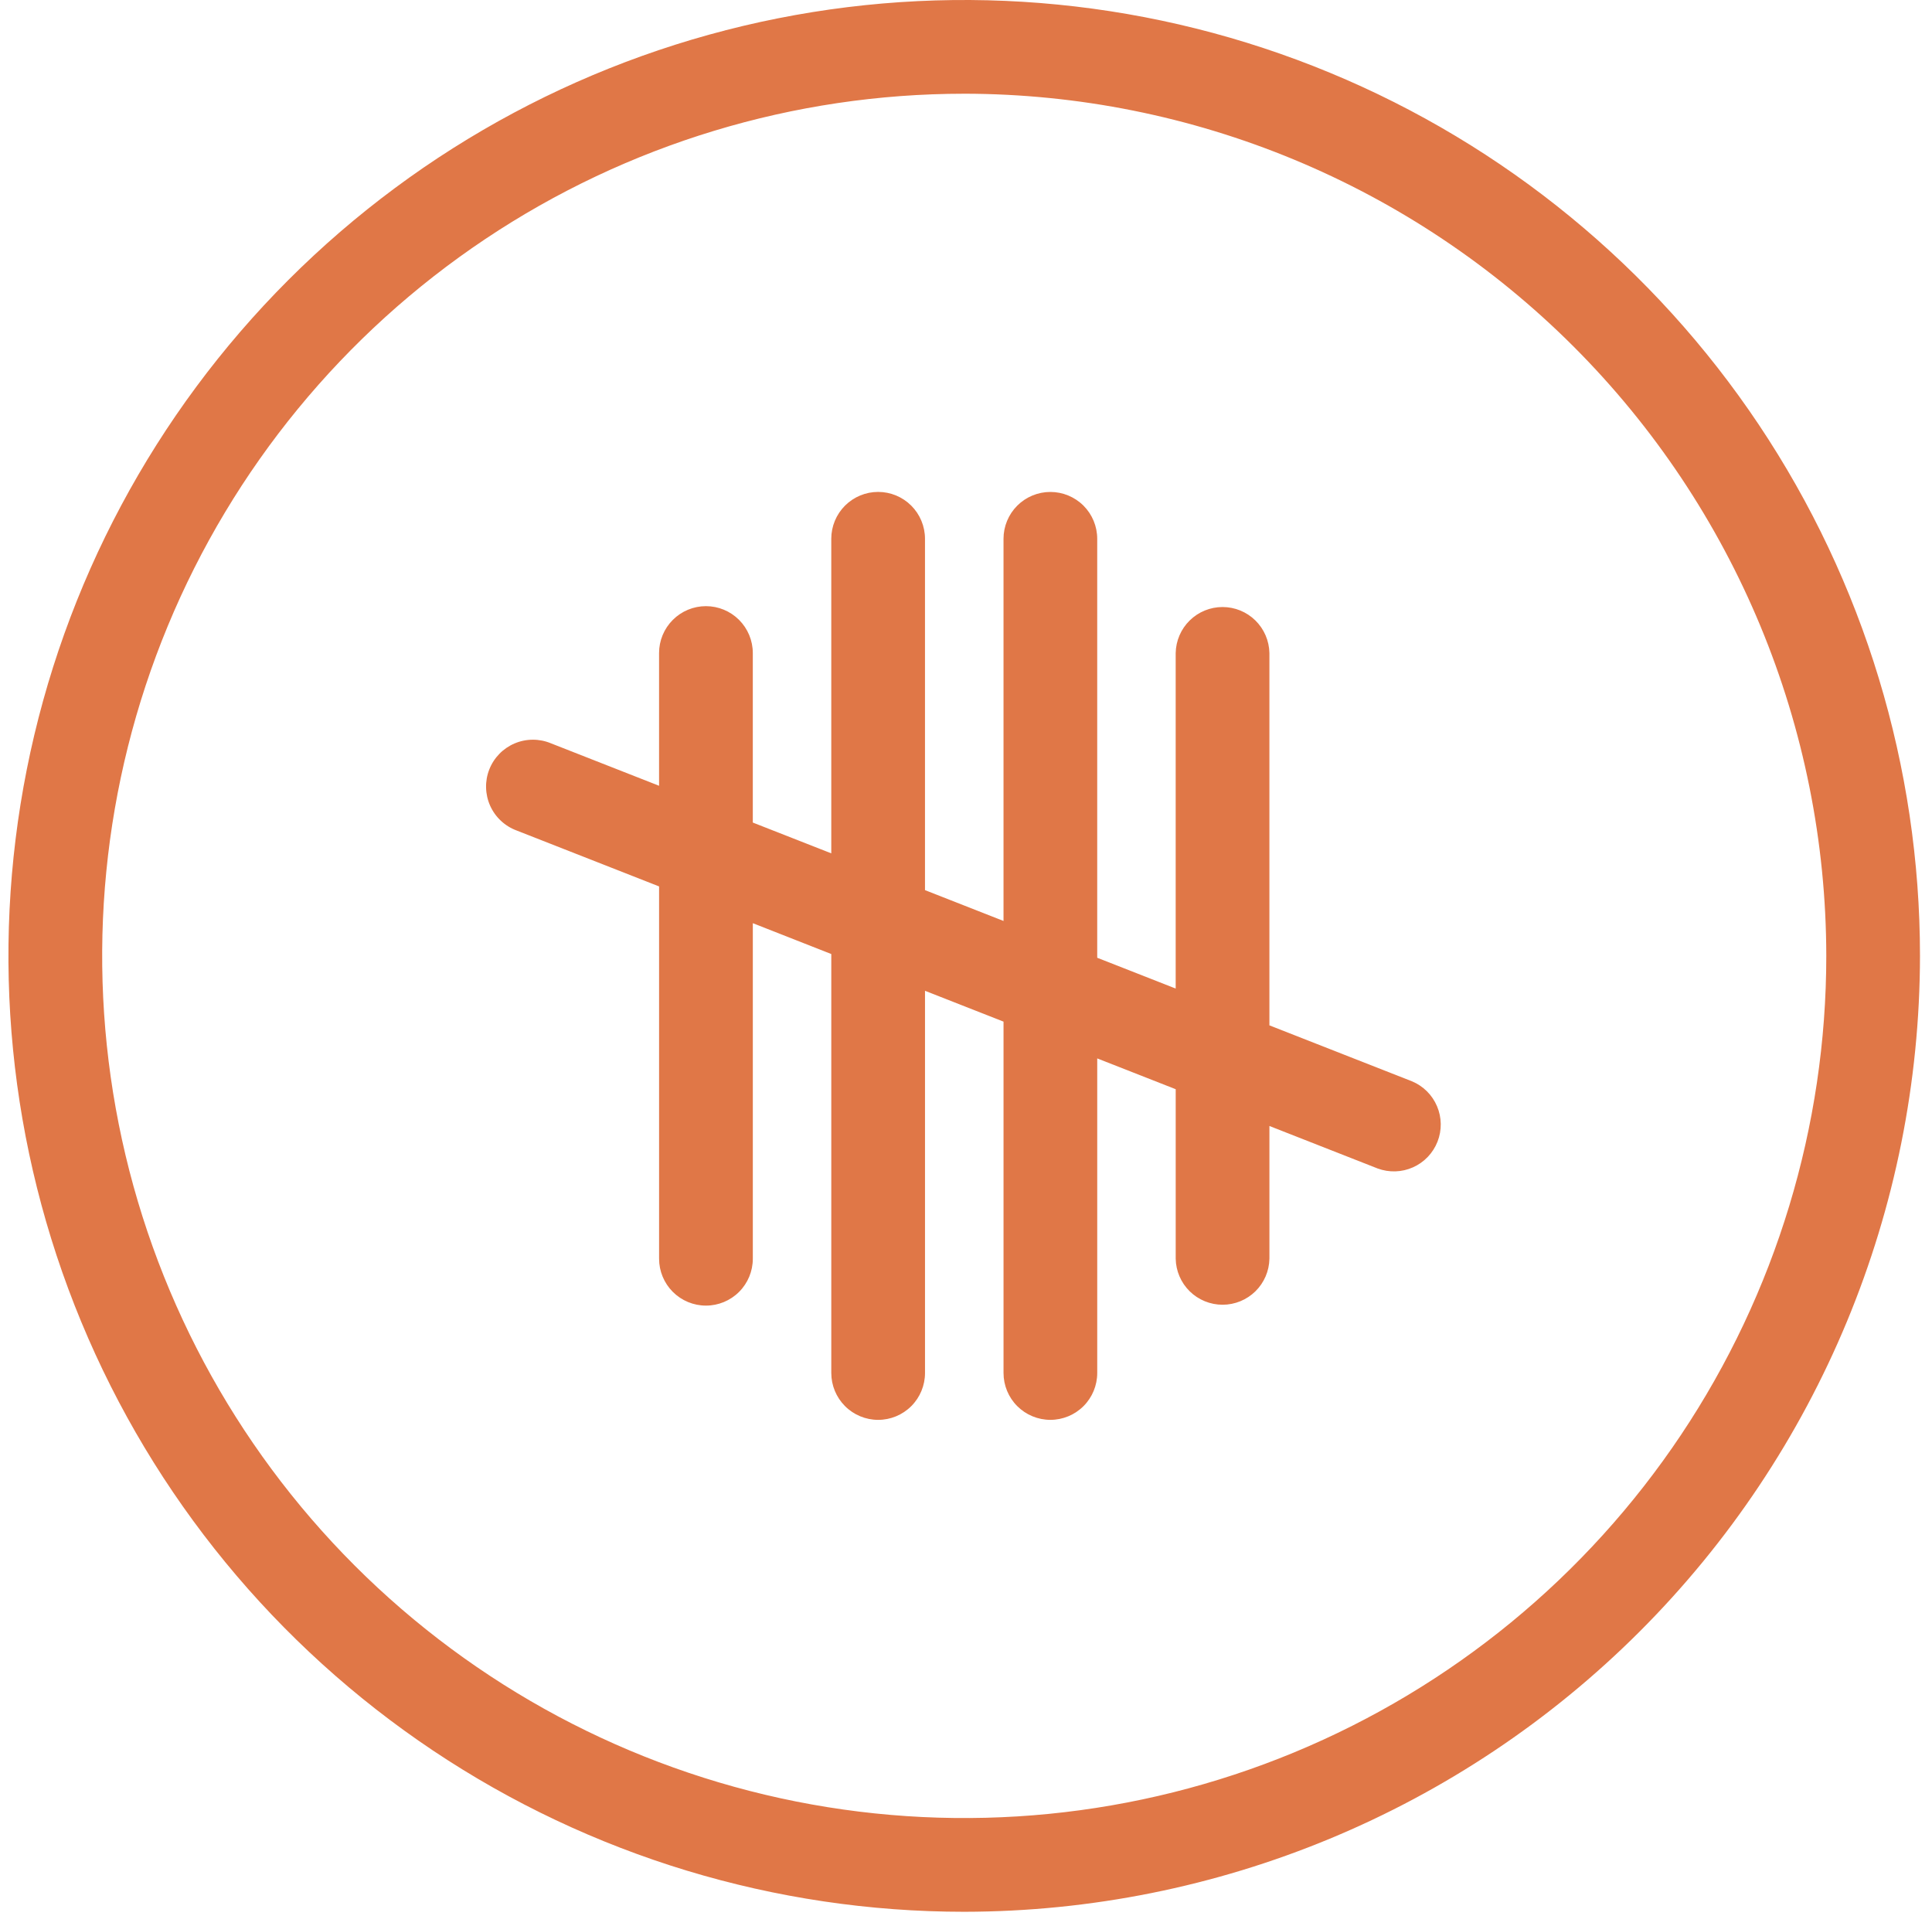
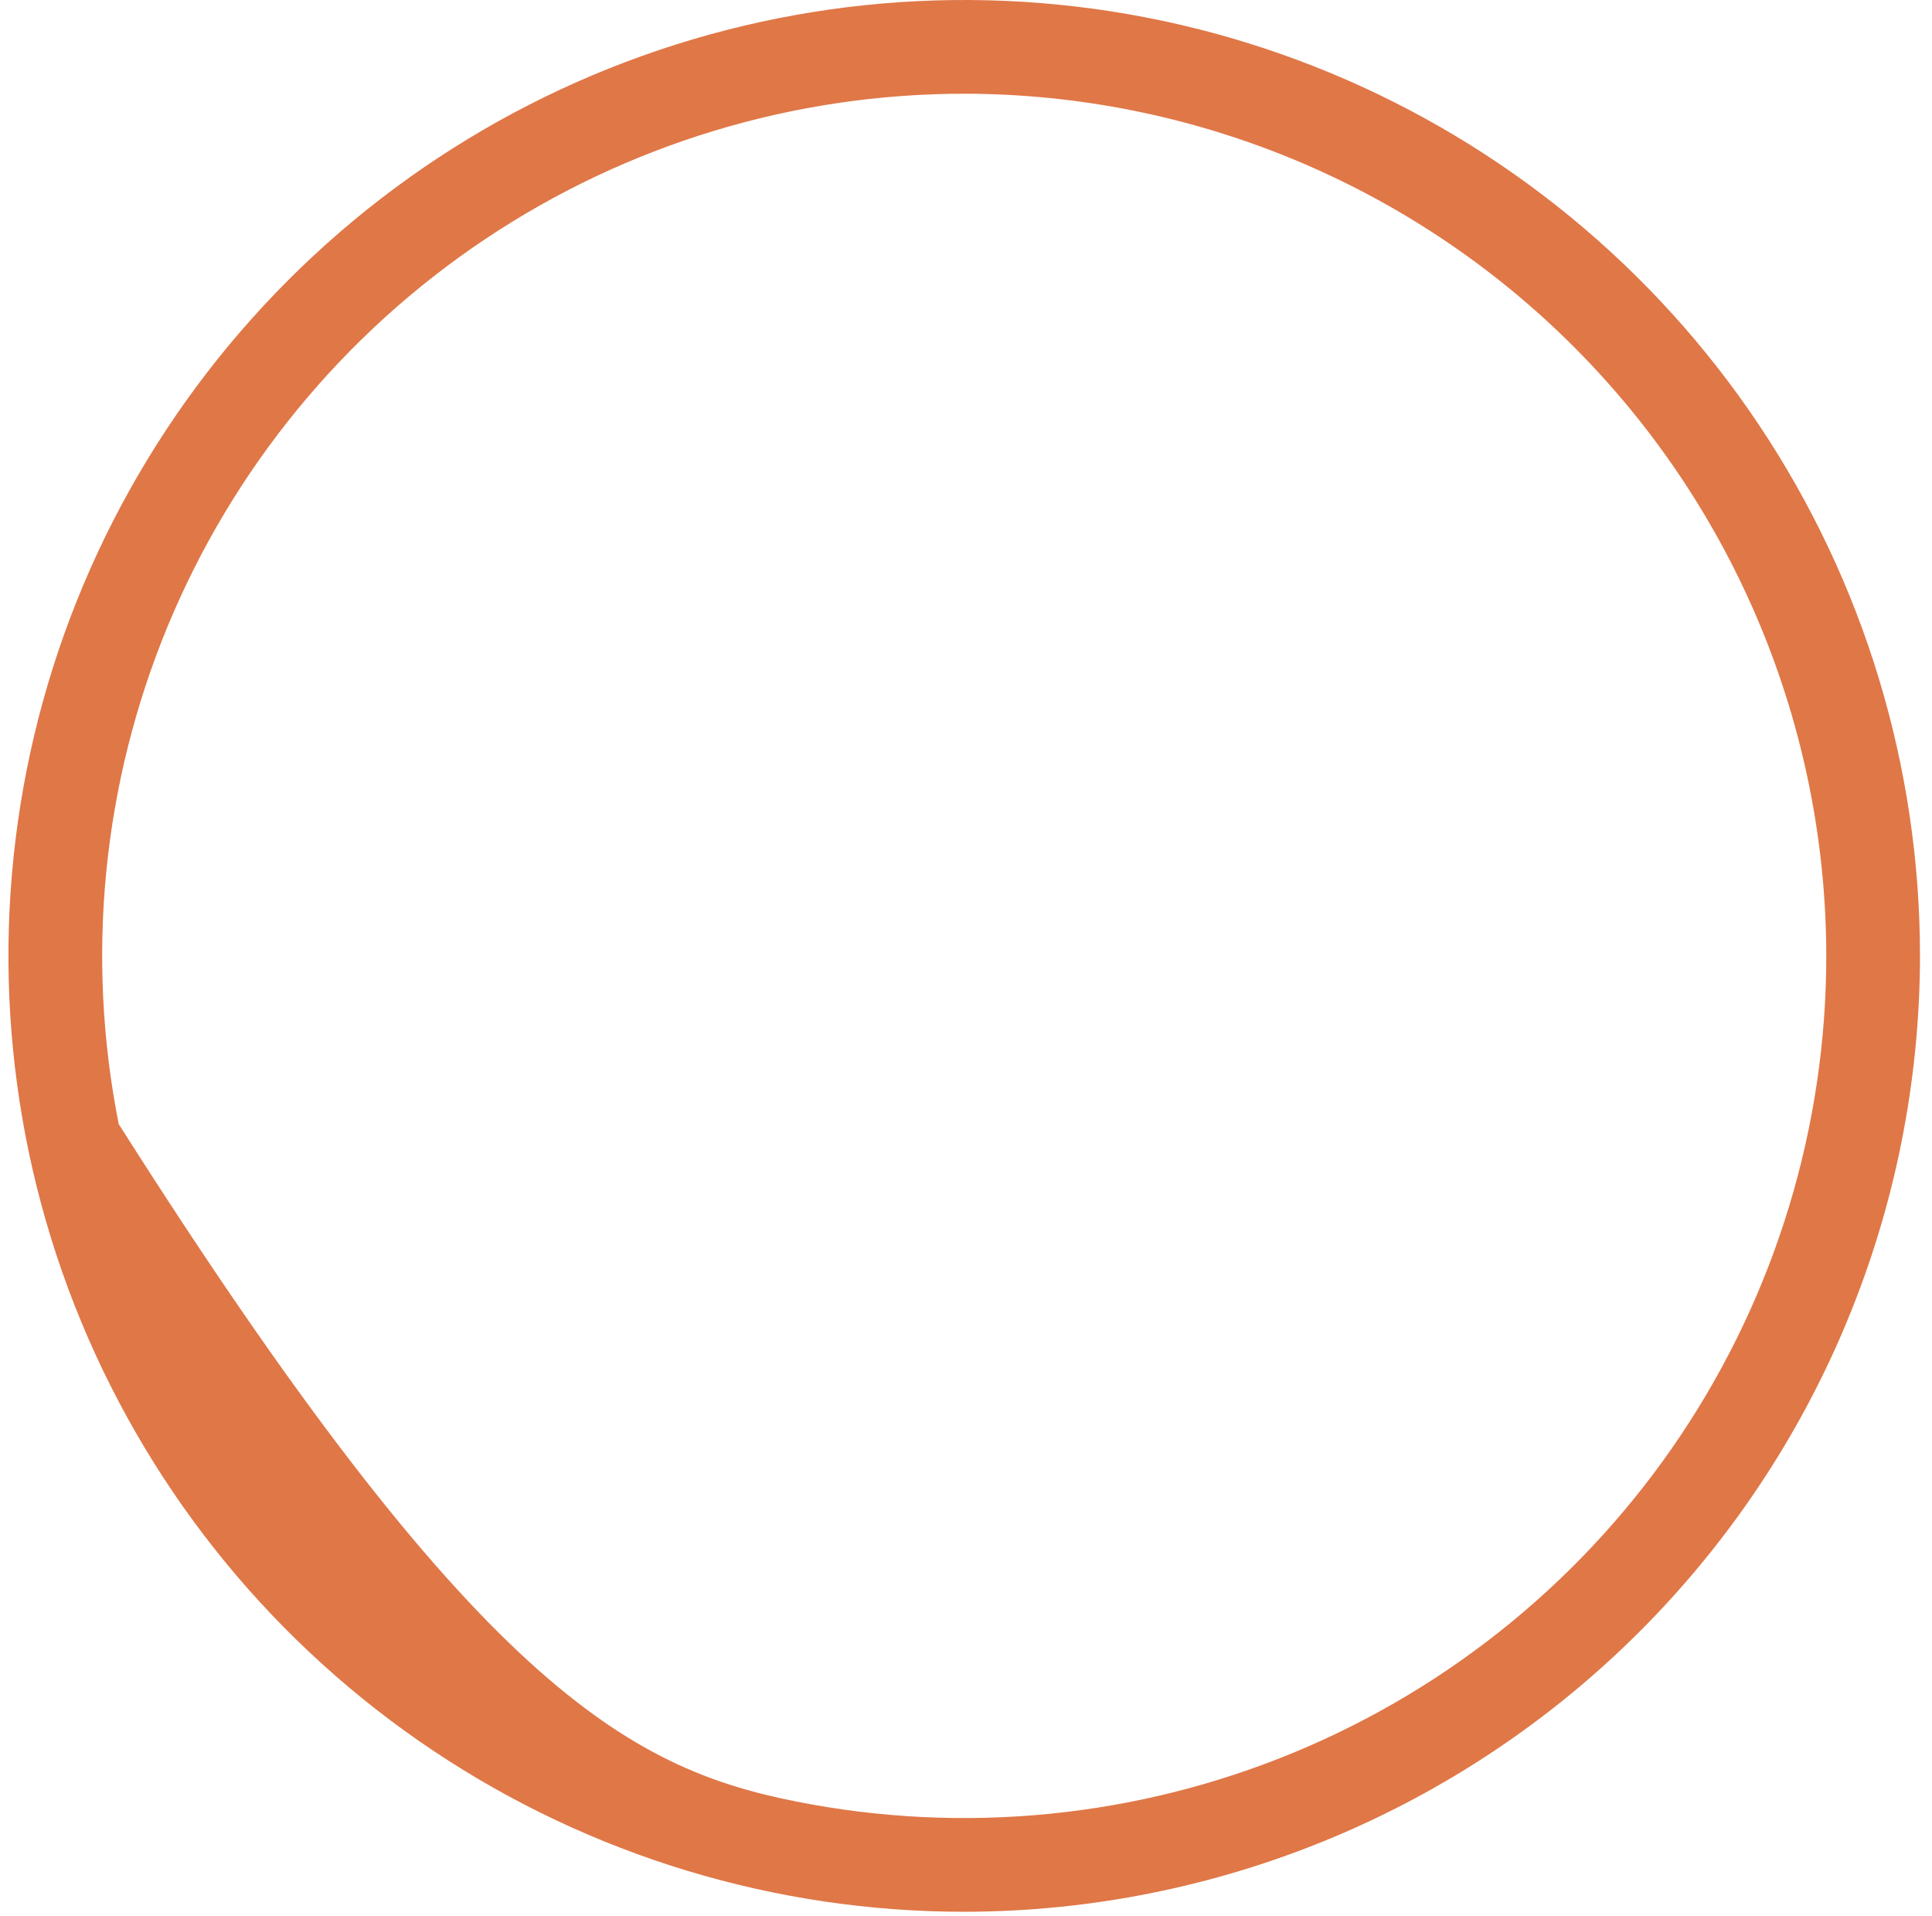
<svg xmlns="http://www.w3.org/2000/svg" width="120" height="119" viewBox="0 0 120 119" fill="none">
-   <path d="M87.692 67.151L78.845 63.679V40.556C78.831 39.794 78.518 39.067 77.974 38.533C77.43 37.998 76.697 37.699 75.934 37.699C75.172 37.699 74.44 37.998 73.895 38.533C73.351 39.067 73.038 39.794 73.024 40.556V61.394L68.15 59.481V33.462C68.15 32.69 67.844 31.95 67.298 31.404C66.752 30.859 66.012 30.552 65.24 30.552C64.468 30.552 63.728 30.859 63.182 31.404C62.637 31.95 62.33 32.69 62.33 33.462V57.196L57.453 55.281V33.461C57.453 32.689 57.146 31.949 56.601 31.403C56.055 30.857 55.314 30.55 54.542 30.55C53.771 30.55 53.03 30.857 52.484 31.403C51.939 31.949 51.632 32.689 51.632 33.461V52.997L46.758 51.084V40.556C46.758 39.784 46.451 39.044 45.905 38.498C45.359 37.952 44.619 37.645 43.847 37.645C43.075 37.645 42.335 37.952 41.789 38.498C41.243 39.044 40.936 39.784 40.936 40.556V48.8L34.215 46.161C33.858 46.013 33.474 45.937 33.087 45.939C32.7 45.941 32.318 46.019 31.962 46.171C31.606 46.322 31.283 46.543 31.014 46.82C30.744 47.097 30.532 47.426 30.391 47.786C30.249 48.146 30.181 48.531 30.191 48.918C30.2 49.305 30.286 49.686 30.444 50.039C30.602 50.392 30.829 50.71 31.112 50.974C31.395 51.239 31.727 51.444 32.09 51.578L40.937 55.051V78.173C40.937 78.945 41.244 79.686 41.79 80.231C42.336 80.777 43.076 81.084 43.848 81.084C44.62 81.084 45.361 80.777 45.906 80.231C46.452 79.686 46.759 78.945 46.759 78.173V57.334L51.633 59.25V85.269C51.633 86.041 51.94 86.781 52.486 87.327C53.031 87.873 53.772 88.18 54.544 88.18C55.316 88.18 56.056 87.873 56.602 87.327C57.147 86.781 57.454 86.041 57.454 85.269V61.533L62.331 63.448V85.269C62.331 86.041 62.638 86.781 63.183 87.327C63.729 87.872 64.469 88.179 65.241 88.179C66.013 88.179 66.753 87.872 67.299 87.327C67.844 86.781 68.151 86.041 68.151 85.269V65.732L73.025 67.645V78.173C73.039 78.936 73.352 79.662 73.896 80.197C74.441 80.731 75.173 81.03 75.936 81.03C76.698 81.03 77.43 80.731 77.975 80.197C78.519 79.662 78.832 78.936 78.846 78.173V69.929L85.568 72.568C86.283 72.832 87.073 72.806 87.768 72.494C88.463 72.183 89.008 71.611 89.287 70.901C89.565 70.192 89.554 69.402 89.256 68.701C88.958 67.999 88.397 67.443 87.693 67.151H87.692Z" fill="#E07747" />
-   <path d="M59.89 118.73C48.149 118.73 36.671 115.249 26.909 108.726C17.146 102.203 9.537 92.932 5.044 82.085C0.55 71.237 -0.626 59.301 1.664 47.786C3.954 36.27 9.608 25.692 17.91 17.389C26.212 9.087 36.789 3.432 48.305 1.141C59.82 -1.15 71.756 0.025 82.604 4.518C93.452 9.01 102.723 16.619 109.247 26.381C115.771 36.143 119.253 47.62 119.254 59.361C119.237 75.1 112.977 90.191 101.848 101.32C90.719 112.45 75.629 118.711 59.89 118.73ZM59.89 5.821C49.3 5.821 38.947 8.961 30.142 14.845C21.337 20.729 14.474 29.091 10.421 38.876C6.369 48.66 5.309 59.426 7.375 69.812C9.441 80.199 14.541 89.74 22.03 97.228C29.519 104.716 39.06 109.815 49.447 111.881C59.833 113.946 70.599 112.885 80.383 108.832C90.167 104.779 98.529 97.915 104.412 89.11C110.295 80.304 113.435 69.951 113.434 59.361C113.418 45.165 107.772 31.556 97.734 21.518C87.696 11.48 74.086 5.835 59.89 5.82V5.821Z" fill="#E07747" />
+   <path d="M59.89 118.73C48.149 118.73 36.671 115.249 26.909 108.726C17.146 102.203 9.537 92.932 5.044 82.085C0.55 71.237 -0.626 59.301 1.664 47.786C3.954 36.27 9.608 25.692 17.91 17.389C26.212 9.087 36.789 3.432 48.305 1.141C59.82 -1.15 71.756 0.025 82.604 4.518C93.452 9.01 102.723 16.619 109.247 26.381C115.771 36.143 119.253 47.62 119.254 59.361C119.237 75.1 112.977 90.191 101.848 101.32C90.719 112.45 75.629 118.711 59.89 118.73ZM59.89 5.821C49.3 5.821 38.947 8.961 30.142 14.845C21.337 20.729 14.474 29.091 10.421 38.876C6.369 48.66 5.309 59.426 7.375 69.812C29.519 104.716 39.06 109.815 49.447 111.881C59.833 113.946 70.599 112.885 80.383 108.832C90.167 104.779 98.529 97.915 104.412 89.11C110.295 80.304 113.435 69.951 113.434 59.361C113.418 45.165 107.772 31.556 97.734 21.518C87.696 11.48 74.086 5.835 59.89 5.82V5.821Z" fill="#E07747" />
</svg>